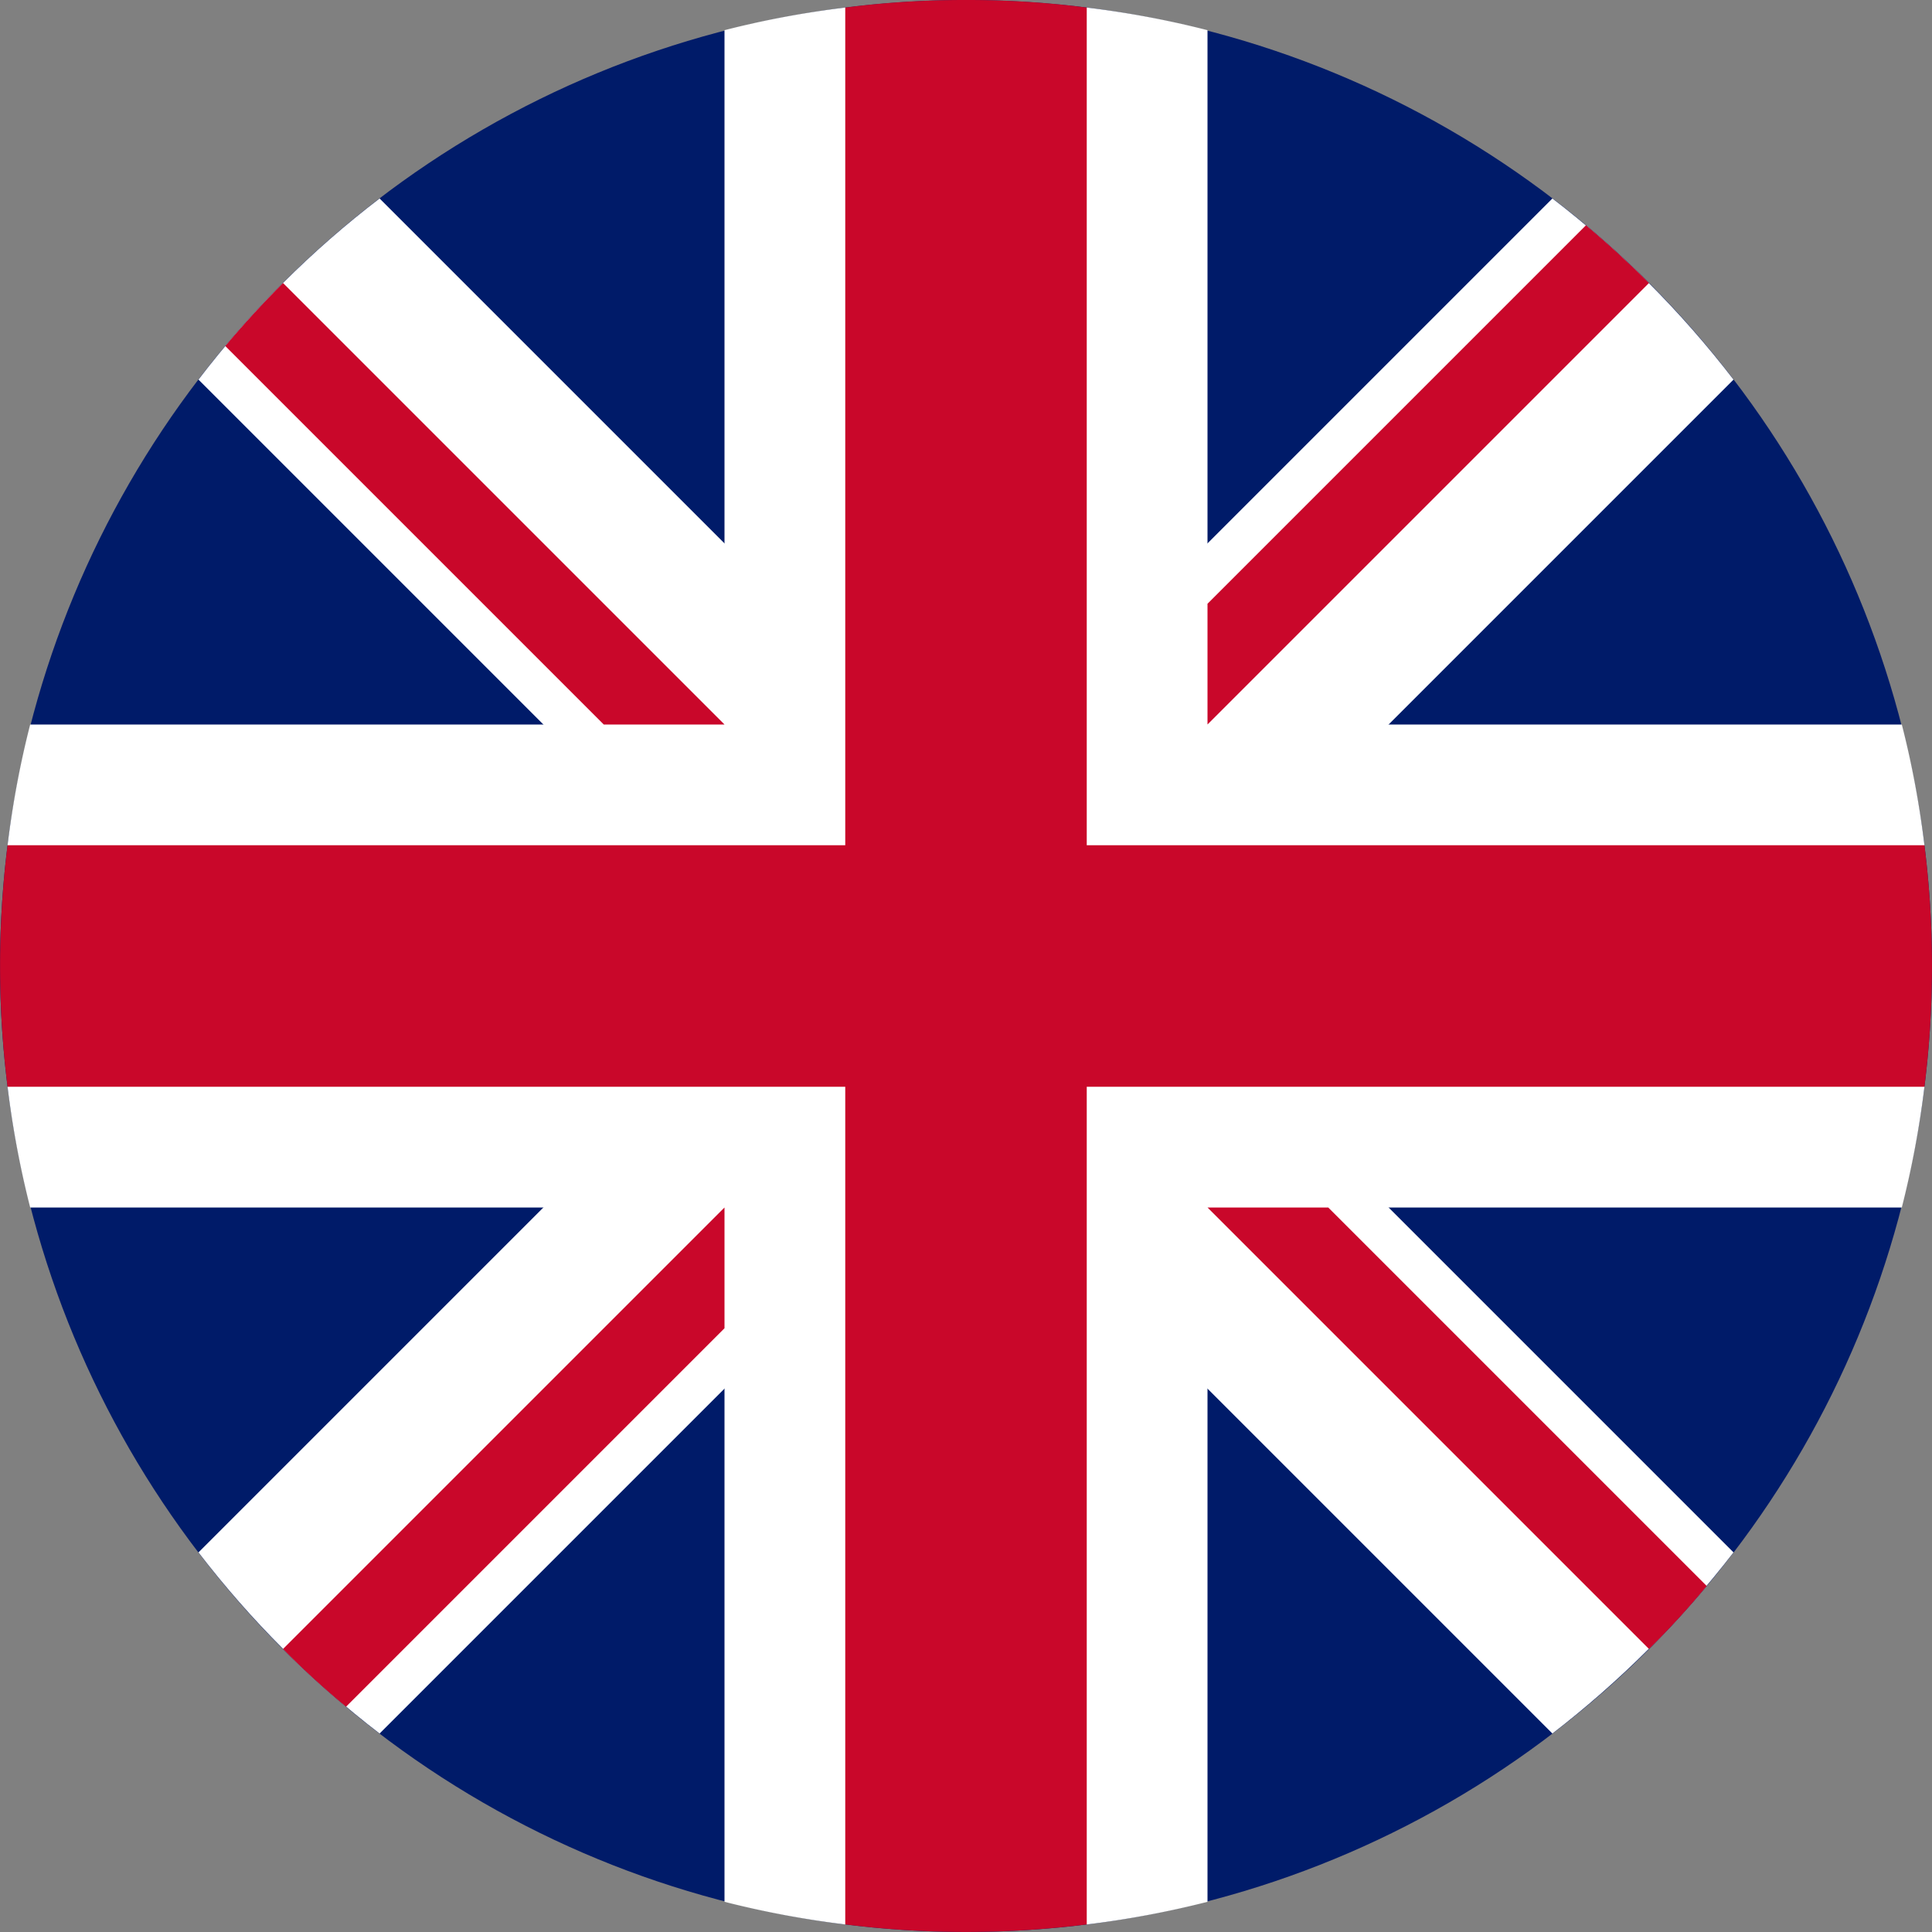
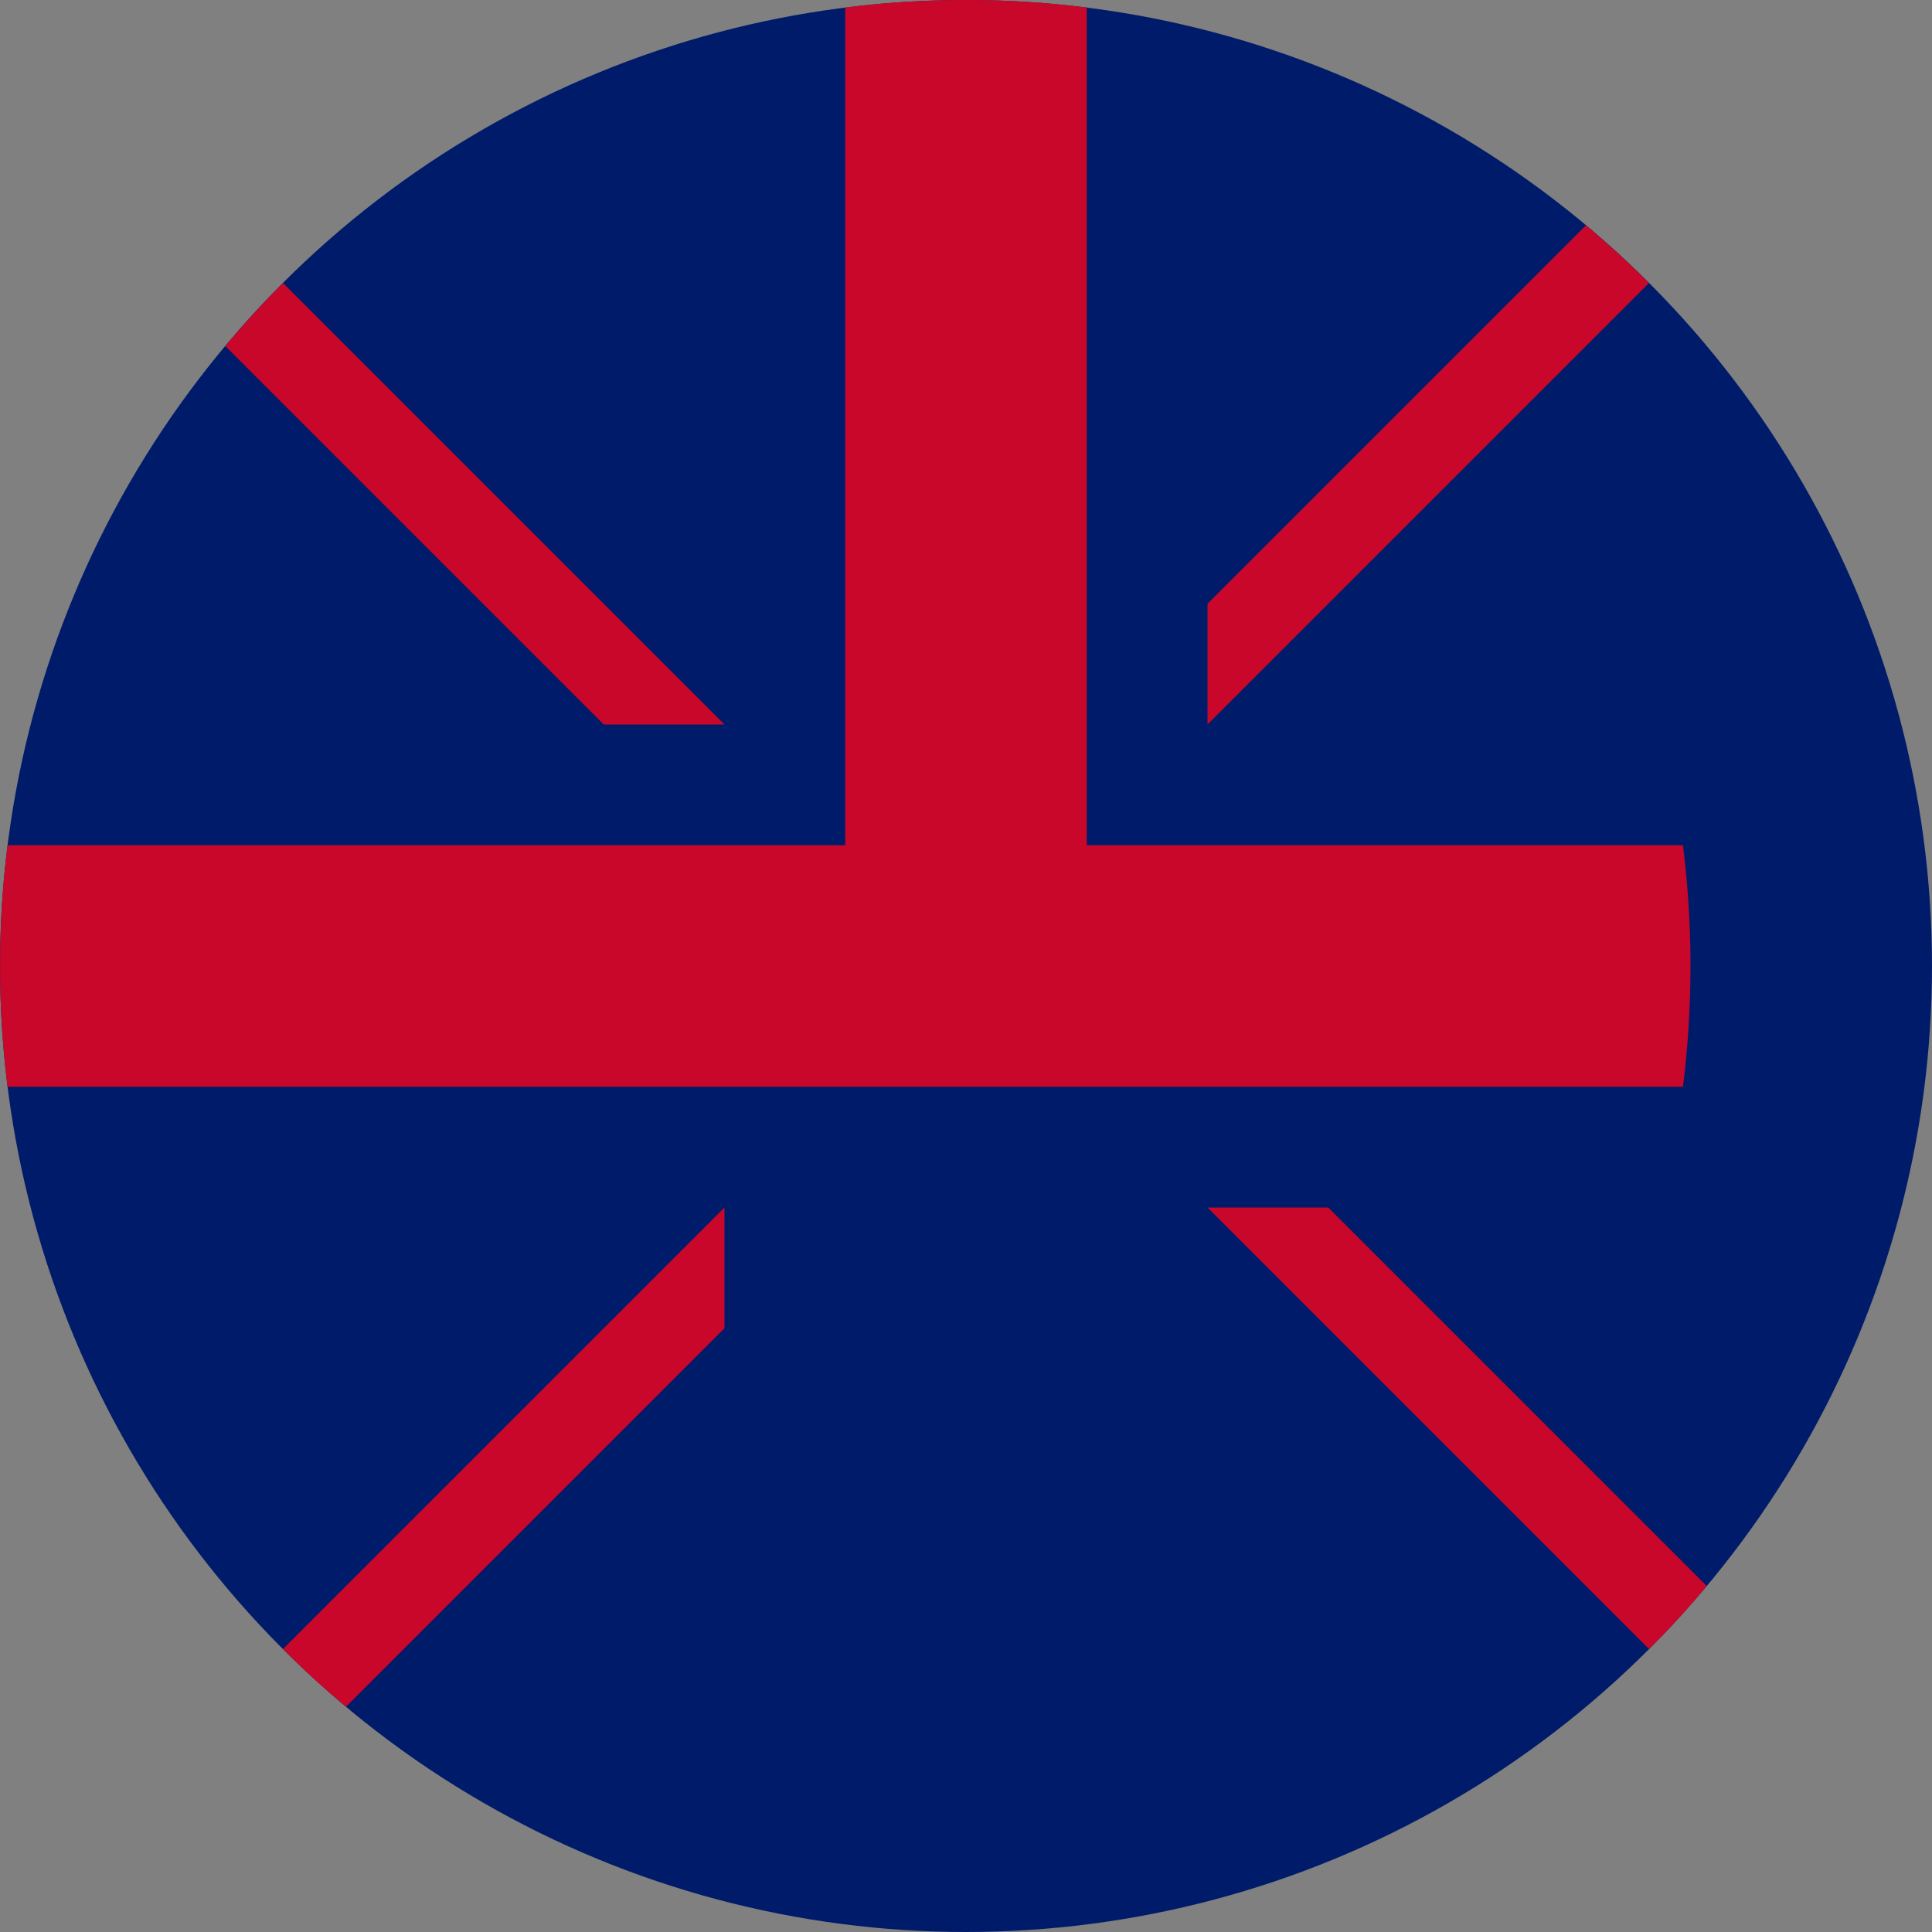
<svg xmlns="http://www.w3.org/2000/svg" width="512" height="512" fill="none">
  <rect width="100%" height="100%" fill="#808080" stroke="none" />
  <circle cx="256" cy="256" r="256" fill="#001B69" />
-   <path fill="#FFFFFF" d="M459.4 100.6 304 256l155.4 155.4q-20.9 27.1-48 48L256 304 100.6 459.4q-27.2-20.9-48-48L208 256 52.6 100.6q20.8-27.2 48-48L256 208 411.4 52.6q27.1 20.8 48 48" />
-   <path fill="#FFF" d="M288 2q16.4 2 32 6v184h184q4 15.6 6 32l-30 32 30 32a255 255 0 0 1-6 32H320v184a255 255 0 0 1-32 6l-32-30-32 30a255 255 0 0 1-32-6V320H8a255 255 0 0 1-6-32l30-32-30-32q2-16.4 6-32h184V8q15.6-4 32-6l32 30z" />
-   <path fill="#C9072A" d="M288 2q-15.5-2-31.5-2h-1q-16 0-31.5 2v222H2a259 259 0 0 0 0 64h222v222a259 259 0 0 0 64 0V288h222a258 258 0 0 0 0-64H288z" />
+   <path fill="#C9072A" d="M288 2q-15.5-2-31.5-2h-1q-16 0-31.5 2v222H2a259 259 0 0 0 0 64h222v222V288h222a258 258 0 0 0 0-64H288z" />
  <path fill="#C9072A" fill-rule="evenodd" d="M420.3 59.7Q429 67 437 75L320 192v-32zm-360.6 32Q67 83 75 75l117 117h-32zM437 437q8.1-8 15.3-16.7L352 320h-32zM91.7 452.3 192 352v-32L75 437q8 8.1 16.7 15.3" clip-rule="evenodd" />
</svg>